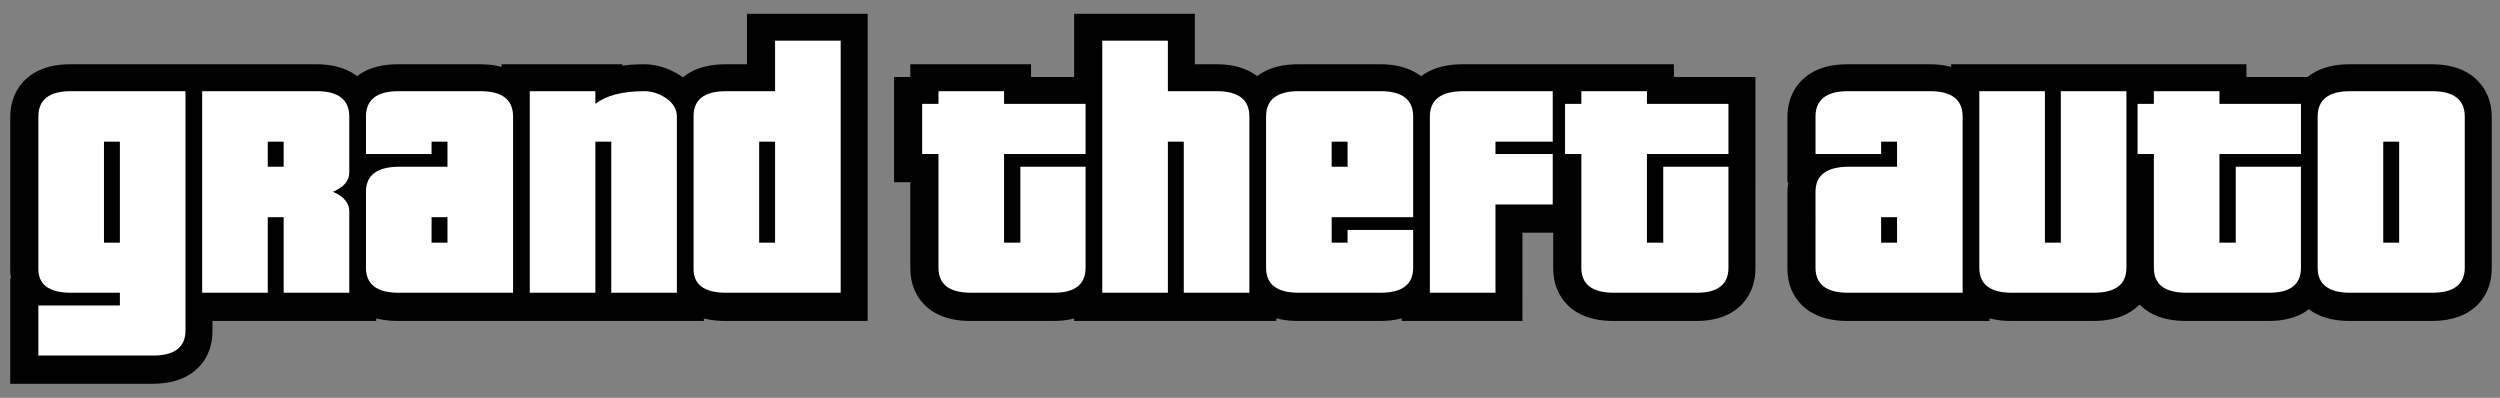
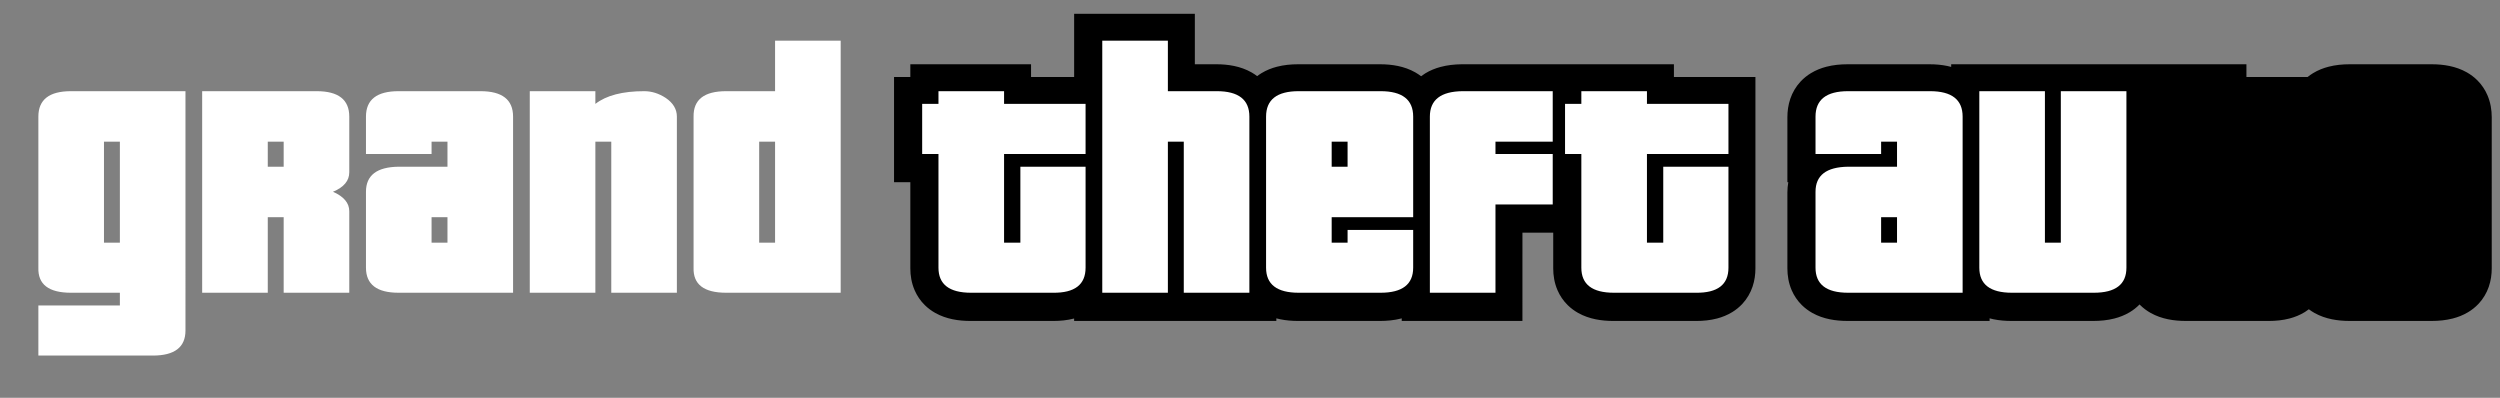
<svg xmlns="http://www.w3.org/2000/svg" version="1.1" id="Layer_1" x="0px" y="0px" width="907.372px" height="144.381px" viewBox="0 0 907.372 144.381" enable-background="new 0 0 907.372 144.381" xml:space="preserve">
  <rect x="0" y="0" width="907.372" height="144.381" fill="#808080" stroke="none" />
  <g>
    <g>
-       <path d="M271.102,23.327h-7.749c-2.607,0.003-5.131,0.238-7.641,0.872c-1.878,0.478-3.756,1.19-5.55,2.253    c-0.801,0.474-1.577,1.028-2.318,1.644c-0.268-0.199-0.533-0.402-0.806-0.587l-0.075-0.051l-0.075-0.049    c-1.936-1.265-4.046-2.299-6.29-3.005c-2.241-0.708-4.611-1.078-6.971-1.075c-2.694,0.001-5.265,0.175-7.749,0.508v-0.508h-43.81    v0.959c-0.461-0.124-0.922-0.24-1.384-0.337c-2.141-0.445-4.295-0.621-6.508-0.622h-29.726c-2.622,0.003-5.166,0.245-7.696,0.899    c-1.892,0.493-3.785,1.229-5.583,2.321c-0.539,0.327-1.064,0.695-1.578,1.086c-0.658-0.502-1.342-0.954-2.041-1.352    c-2.044-1.162-4.183-1.886-6.319-2.333c-2.141-0.445-4.295-0.621-6.508-0.622H77.109H63.167H25.55    c-2.622,0.003-5.166,0.245-7.696,0.899c-1.892,0.493-3.785,1.229-5.583,2.321c-1.346,0.815-2.63,1.835-3.753,3.038    c-1.693,1.799-2.973,4.003-3.735,6.252c-0.771,2.256-1.065,4.531-1.066,6.725v54.835l0,0c-0.002,0.141-0.007,0.282-0.007,0.421    c0,1.078,0.1,2.178,0.276,3.288h-0.27v38.182h51.559c2.611-0.003,5.141-0.24,7.657-0.881c1.882-0.482,3.765-1.203,5.561-2.275    c1.343-0.802,2.63-1.806,3.759-2.996c1.702-1.78,3-3.976,3.774-6.223c0.783-2.253,1.082-4.529,1.082-6.718v-3.708H92.75h10h4.228    h29.582v-0.948c0.471,0.126,0.942,0.242,1.414,0.339c2.129,0.436,4.273,0.607,6.478,0.609h37.618h13.941h15.641h10h4.228h29.582    v-0.918c0.152,0.04,0.305,0.082,0.457,0.119c2.438,0.58,4.893,0.796,7.435,0.799h51.559V5h-43.81V23.327z" />
      <path d="M607.547,23.327H573.35h-9.611h-33.206l-0.063,0c-2.61,0.035-5.139,0.304-7.646,0.973    c-1.875,0.503-3.746,1.243-5.526,2.328c-0.518,0.315-1.021,0.669-1.515,1.042c-0.673-0.516-1.371-0.981-2.087-1.388    c-2.044-1.163-4.183-1.886-6.318-2.333c-2.141-0.445-4.296-0.621-6.508-0.622h-29.727c-2.622,0.003-5.166,0.245-7.696,0.899    c-1.892,0.493-3.785,1.229-5.583,2.321c-0.54,0.327-1.064,0.695-1.578,1.086c-0.658-0.502-1.343-0.955-2.041-1.352    c-2.045-1.162-4.184-1.886-6.319-2.333c-2.141-0.445-4.296-0.621-6.508-0.622h-7.749V5h-43.81v22.944h-15.642v-4.618h-43.81v4.618    h-5.917v38.182h5.917v31.271c-0.001,2.588,0.422,5.319,1.565,7.957c0.849,1.97,2.116,3.843,3.671,5.372    c1.163,1.15,2.471,2.108,3.827,2.867c2.04,1.142,4.167,1.849,6.291,2.287c2.129,0.436,4.274,0.607,6.478,0.609h29.706    c0.124,0.001,0.248,0.002,0.376,0.002c2.559-0.003,5.051-0.243,7.537-0.891v0.889h29.582h10h4.228h29.582v-0.948    c0.471,0.126,0.943,0.242,1.415,0.339c2.129,0.436,4.273,0.607,6.478,0.609h29.727c2.61-0.003,5.142-0.24,7.657-0.881    c0.078-0.02,0.155-0.047,0.233-0.067v0.948h43.809V84.453h11.17v12.944c-0.001,2.588,0.422,5.319,1.565,7.957    c0.849,1.97,2.116,3.843,3.671,5.372c1.163,1.15,2.472,2.108,3.827,2.867c2.04,1.142,4.167,1.849,6.291,2.287    c2.13,0.436,4.273,0.607,6.478,0.609h29.705c0.124,0.001,0.248,0.002,0.377,0.002c2.57-0.003,5.075-0.244,7.573-0.899    c1.868-0.494,3.74-1.233,5.517-2.327c1.329-0.817,2.596-1.838,3.698-3.037c1.663-1.794,2.912-3.98,3.652-6.201    c0.751-2.228,1.036-4.468,1.036-6.629V66.126V50.744V27.944h-29.582V23.327z" />
      <path d="M902.828,34.594c-0.837-1.974-2.09-3.857-3.638-5.403c-1.158-1.163-2.465-2.136-3.824-2.909    c-2.044-1.163-4.183-1.886-6.318-2.333c-2.141-0.445-4.296-0.621-6.508-0.622h-29.727c-2.622,0.003-5.166,0.245-7.696,0.899    c-1.892,0.493-3.785,1.229-5.583,2.321c-0.684,0.414-1.35,0.881-1.988,1.397h-22.209v-4.618h-33.764h-10.045h-19.537h-14.229    H708.18v0.958c-0.461-0.124-0.922-0.24-1.383-0.336c-2.141-0.445-4.296-0.621-6.508-0.622h-29.727    c-2.622,0.003-5.166,0.245-7.696,0.899c-1.892,0.493-3.785,1.229-5.583,2.321c-1.347,0.815-2.631,1.835-3.754,3.038    c-1.692,1.8-2.974,4.004-3.735,6.252c-0.771,2.256-1.065,4.531-1.065,6.725v23.564h0.327c-0.22,1.251-0.327,2.495-0.327,3.709    v27.562c-0.001,2.588,0.422,5.319,1.565,7.957c0.849,1.97,2.116,3.843,3.672,5.372c1.163,1.15,2.472,2.108,3.827,2.867    c2.04,1.141,4.167,1.849,6.292,2.286c2.129,0.436,4.273,0.607,6.478,0.609h51.559v-0.948c0.471,0.126,0.943,0.242,1.415,0.339    c2.129,0.436,4.273,0.607,6.478,0.609h29.727c2.61-0.003,5.142-0.24,7.657-0.881c1.882-0.482,3.765-1.203,5.56-2.275    c1.281-0.764,2.506-1.717,3.596-2.835c0.073,0.074,0.138,0.157,0.211,0.229c1.163,1.15,2.472,2.108,3.827,2.867    c2.04,1.142,4.167,1.849,6.291,2.287c2.13,0.436,4.273,0.607,6.478,0.609h29.705c0.124,0.001,0.248,0.002,0.377,0.002    c2.57-0.003,5.075-0.244,7.573-0.899c1.868-0.494,3.74-1.233,5.517-2.327c0.498-0.306,0.982-0.65,1.458-1.013    c0.663,0.499,1.352,0.948,2.054,1.341c2.04,1.141,4.167,1.849,6.292,2.286c2.129,0.436,4.273,0.607,6.478,0.609h29.727    c2.61-0.003,5.141-0.24,7.657-0.881c1.882-0.482,3.765-1.203,5.56-2.275c1.344-0.801,2.63-1.805,3.76-2.996    c1.701-1.78,3-3.975,3.773-6.222c0.783-2.253,1.082-4.529,1.082-6.717V42.562C904.372,39.966,903.956,37.236,902.828,34.594z" />
    </g>
    <g>
      <path fill="#FFFFFF" d="M67.318,119.96c0,6.061-3.946,9.092-11.833,9.092H13.926v-18.184h29.582v-4.617H25.759    c-8.081,0-12.027-3.029-11.833-9.09V42.327c0-6.156,3.943-9.234,11.833-9.234h41.559V119.96z M43.508,51.419h-5.772v36.65h5.772    V51.419z" />
      <path fill="#FFFFFF" d="M102.959,106.251V78.833h-5.772v27.418h-23.81V33.093h41.559c7.887,0,11.833,3.078,11.833,9.234V62.53    c0,3.08-1.973,5.436-5.917,7.07c3.943,1.73,5.917,4.088,5.917,7.068v29.582H102.959z M102.959,51.419h-5.772v9.09h5.772V51.419z" />
      <path fill="#FFFFFF" d="M144.661,106.251c-7.89,0-11.833-3.029-11.833-9.09V69.601c0-5.965,3.943-8.994,11.833-9.092h17.749v-9.09    h-5.772v4.473h-23.81V42.327c0-6.156,3.943-9.234,11.833-9.234h29.726c7.887,0,11.833,3.078,11.833,9.234v63.924H144.661z     M162.41,78.833h-5.772v9.236h5.772V78.833z" />
      <path fill="#FFFFFF" d="M221.861,106.251V51.419h-5.772v54.832h-23.81V33.093h23.81v4.617c3.943-3.078,9.86-4.617,17.749-4.617    c2.692,0,5.29,0.818,7.792,2.453c2.692,1.828,4.041,4.09,4.041,6.781v63.924H221.861z" />
      <path fill="#FFFFFF" d="M263.563,106.251c-8.081,0-12.027-3.029-11.833-9.09V42.327c-0.097-6.156,3.847-9.234,11.833-9.234h17.749    V14.765h23.81v91.486H263.563z M281.312,51.419h-5.772v36.65h5.772V51.419z" />
      <path fill="#FFFFFF" d="M394.008,97.161c0,6.156-3.946,9.186-11.833,9.09h-29.727c-7.889,0-11.833-3.029-11.833-9.09v-41.27H334.7    V37.71h5.917v-4.617h23.81v4.617h29.582v18.182h-29.582v32.178h5.917V60.509h23.666V97.161z" />
      <path fill="#FFFFFF" d="M429.65,106.251V51.419h-5.771v54.832h-23.811V14.765h23.811v18.328h17.749    c7.887,0,11.832,3.078,11.832,9.234v63.924H429.65z" />
      <path fill="#FFFFFF" d="M512.911,97.161c0,6.061-3.945,9.09-11.832,9.09h-29.727c-7.889,0-11.832-3.029-11.832-9.09V42.327    c0-6.156,3.943-9.234,11.832-9.234h29.727c7.887,0,11.832,3.078,11.832,9.234v36.506h-29.582v9.236h5.773v-4.617h23.809V97.161z     M489.102,51.419h-5.773v9.09h5.773V51.419z" />
      <path fill="#FFFFFF" d="M542.78,74.216v32.035h-23.811V42.327c0-6.061,3.943-9.139,11.834-9.234h32.756v18.326H542.78v4.473    h20.779v18.324H542.78z" />
      <path fill="#FFFFFF" d="M627.34,97.161c0,6.156-3.945,9.186-11.834,9.09h-29.725c-7.891,0-11.834-3.029-11.834-9.09v-41.27h-5.916    V37.71h5.916v-4.617h23.811v4.617h29.582v18.182h-29.582v32.178h5.916V60.509h23.666V97.161z" />
      <path fill="#FFFFFF" d="M670.772,106.251c-7.889,0-11.832-3.029-11.832-9.09V69.601c0-5.965,3.943-8.994,11.832-9.092h17.75v-9.09    h-5.773v4.473H658.94V42.327c0-6.156,3.943-9.234,11.832-9.234h29.727c7.887,0,11.832,3.078,11.832,9.234v63.924H670.772z     M688.522,78.833h-5.773v9.236h5.773V78.833z" />
      <path fill="#FFFFFF" d="M771.782,97.161c0,6.061-3.945,9.09-11.832,9.09h-29.727c-7.889,0-11.832-3.029-11.832-9.09V33.093H742.2    v54.977h5.773V33.093h23.809V97.161z" />
-       <path fill="#FFFFFF" d="M835.129,97.161c0,6.156-3.945,9.186-11.834,9.09h-29.725c-7.891,0-11.834-3.029-11.834-9.09v-41.27    h-5.916V37.71h5.916v-4.617h23.811v4.617h29.582v18.182h-29.582v32.178h5.916V60.509h23.666V97.161z" />
-       <path fill="#FFFFFF" d="M894.581,97.161c0,6.061-3.945,9.09-11.832,9.09h-29.727c-7.889,0-11.832-3.029-11.832-9.09V42.327    c0-6.156,3.943-9.234,11.832-9.234h29.727c7.887,0,11.832,3.078,11.832,9.234V97.161z M870.772,51.419h-5.773v36.65h5.773V51.419z    " />
    </g>
  </g>
</svg>